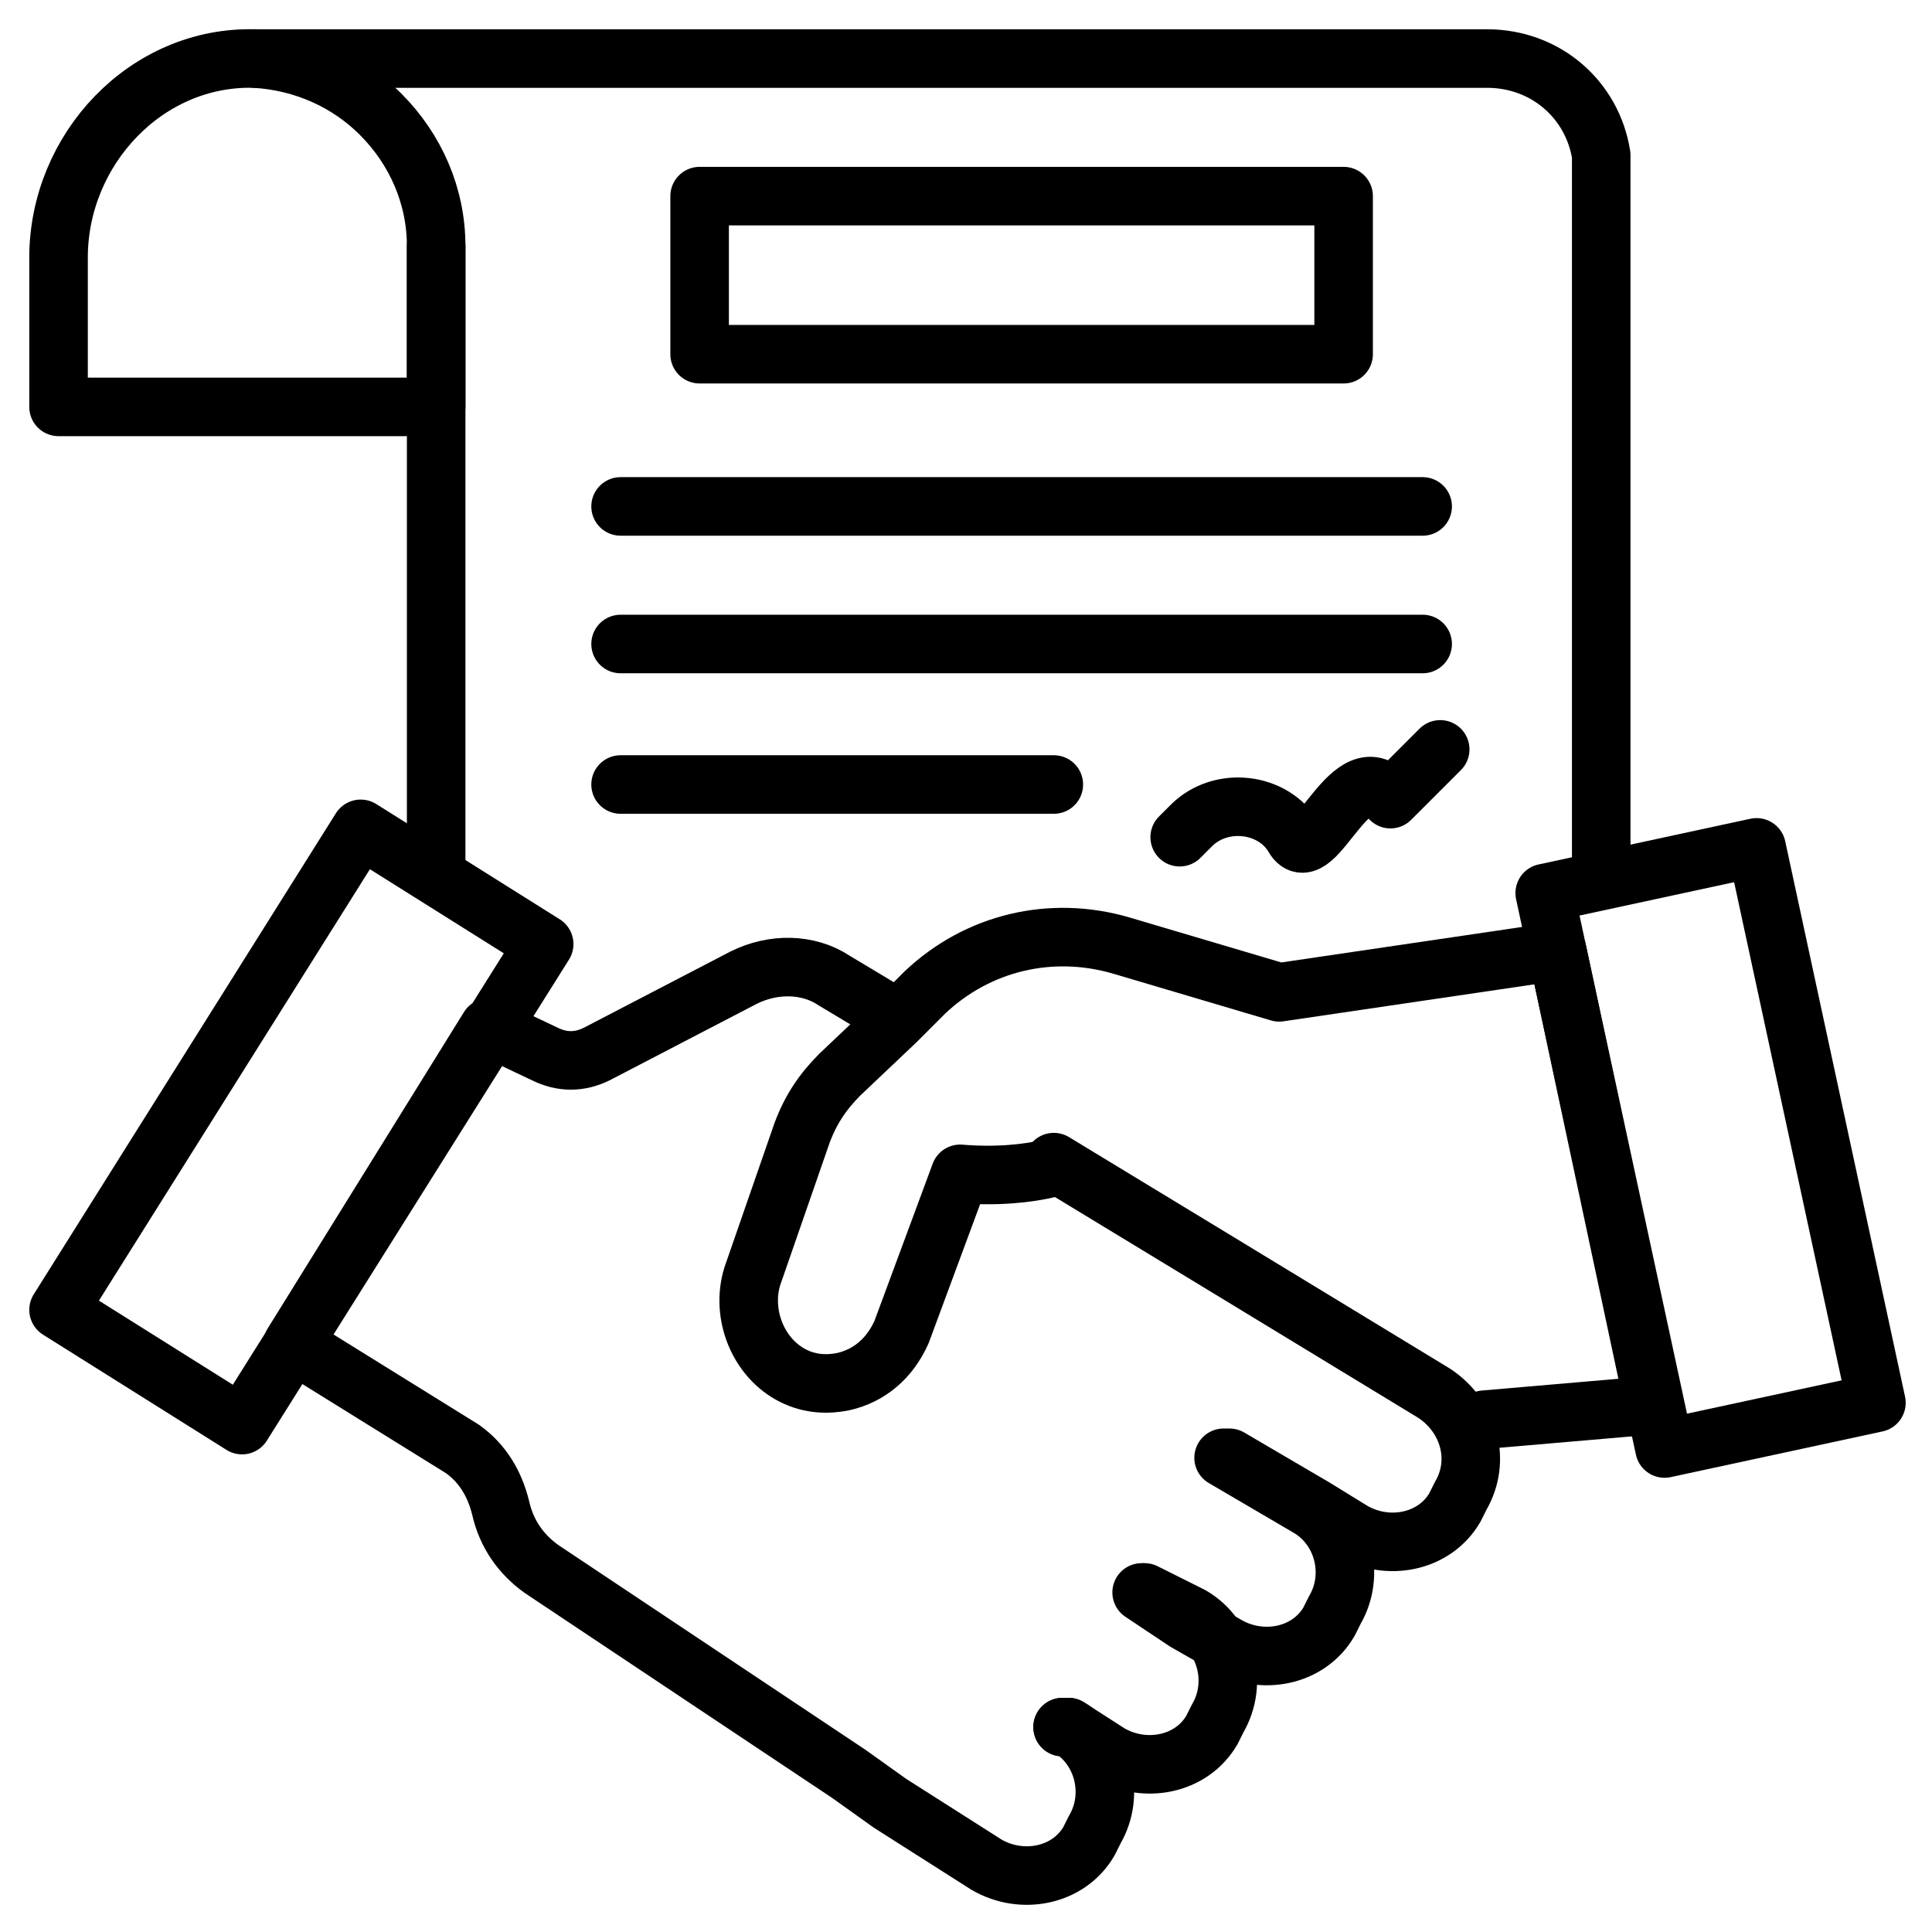
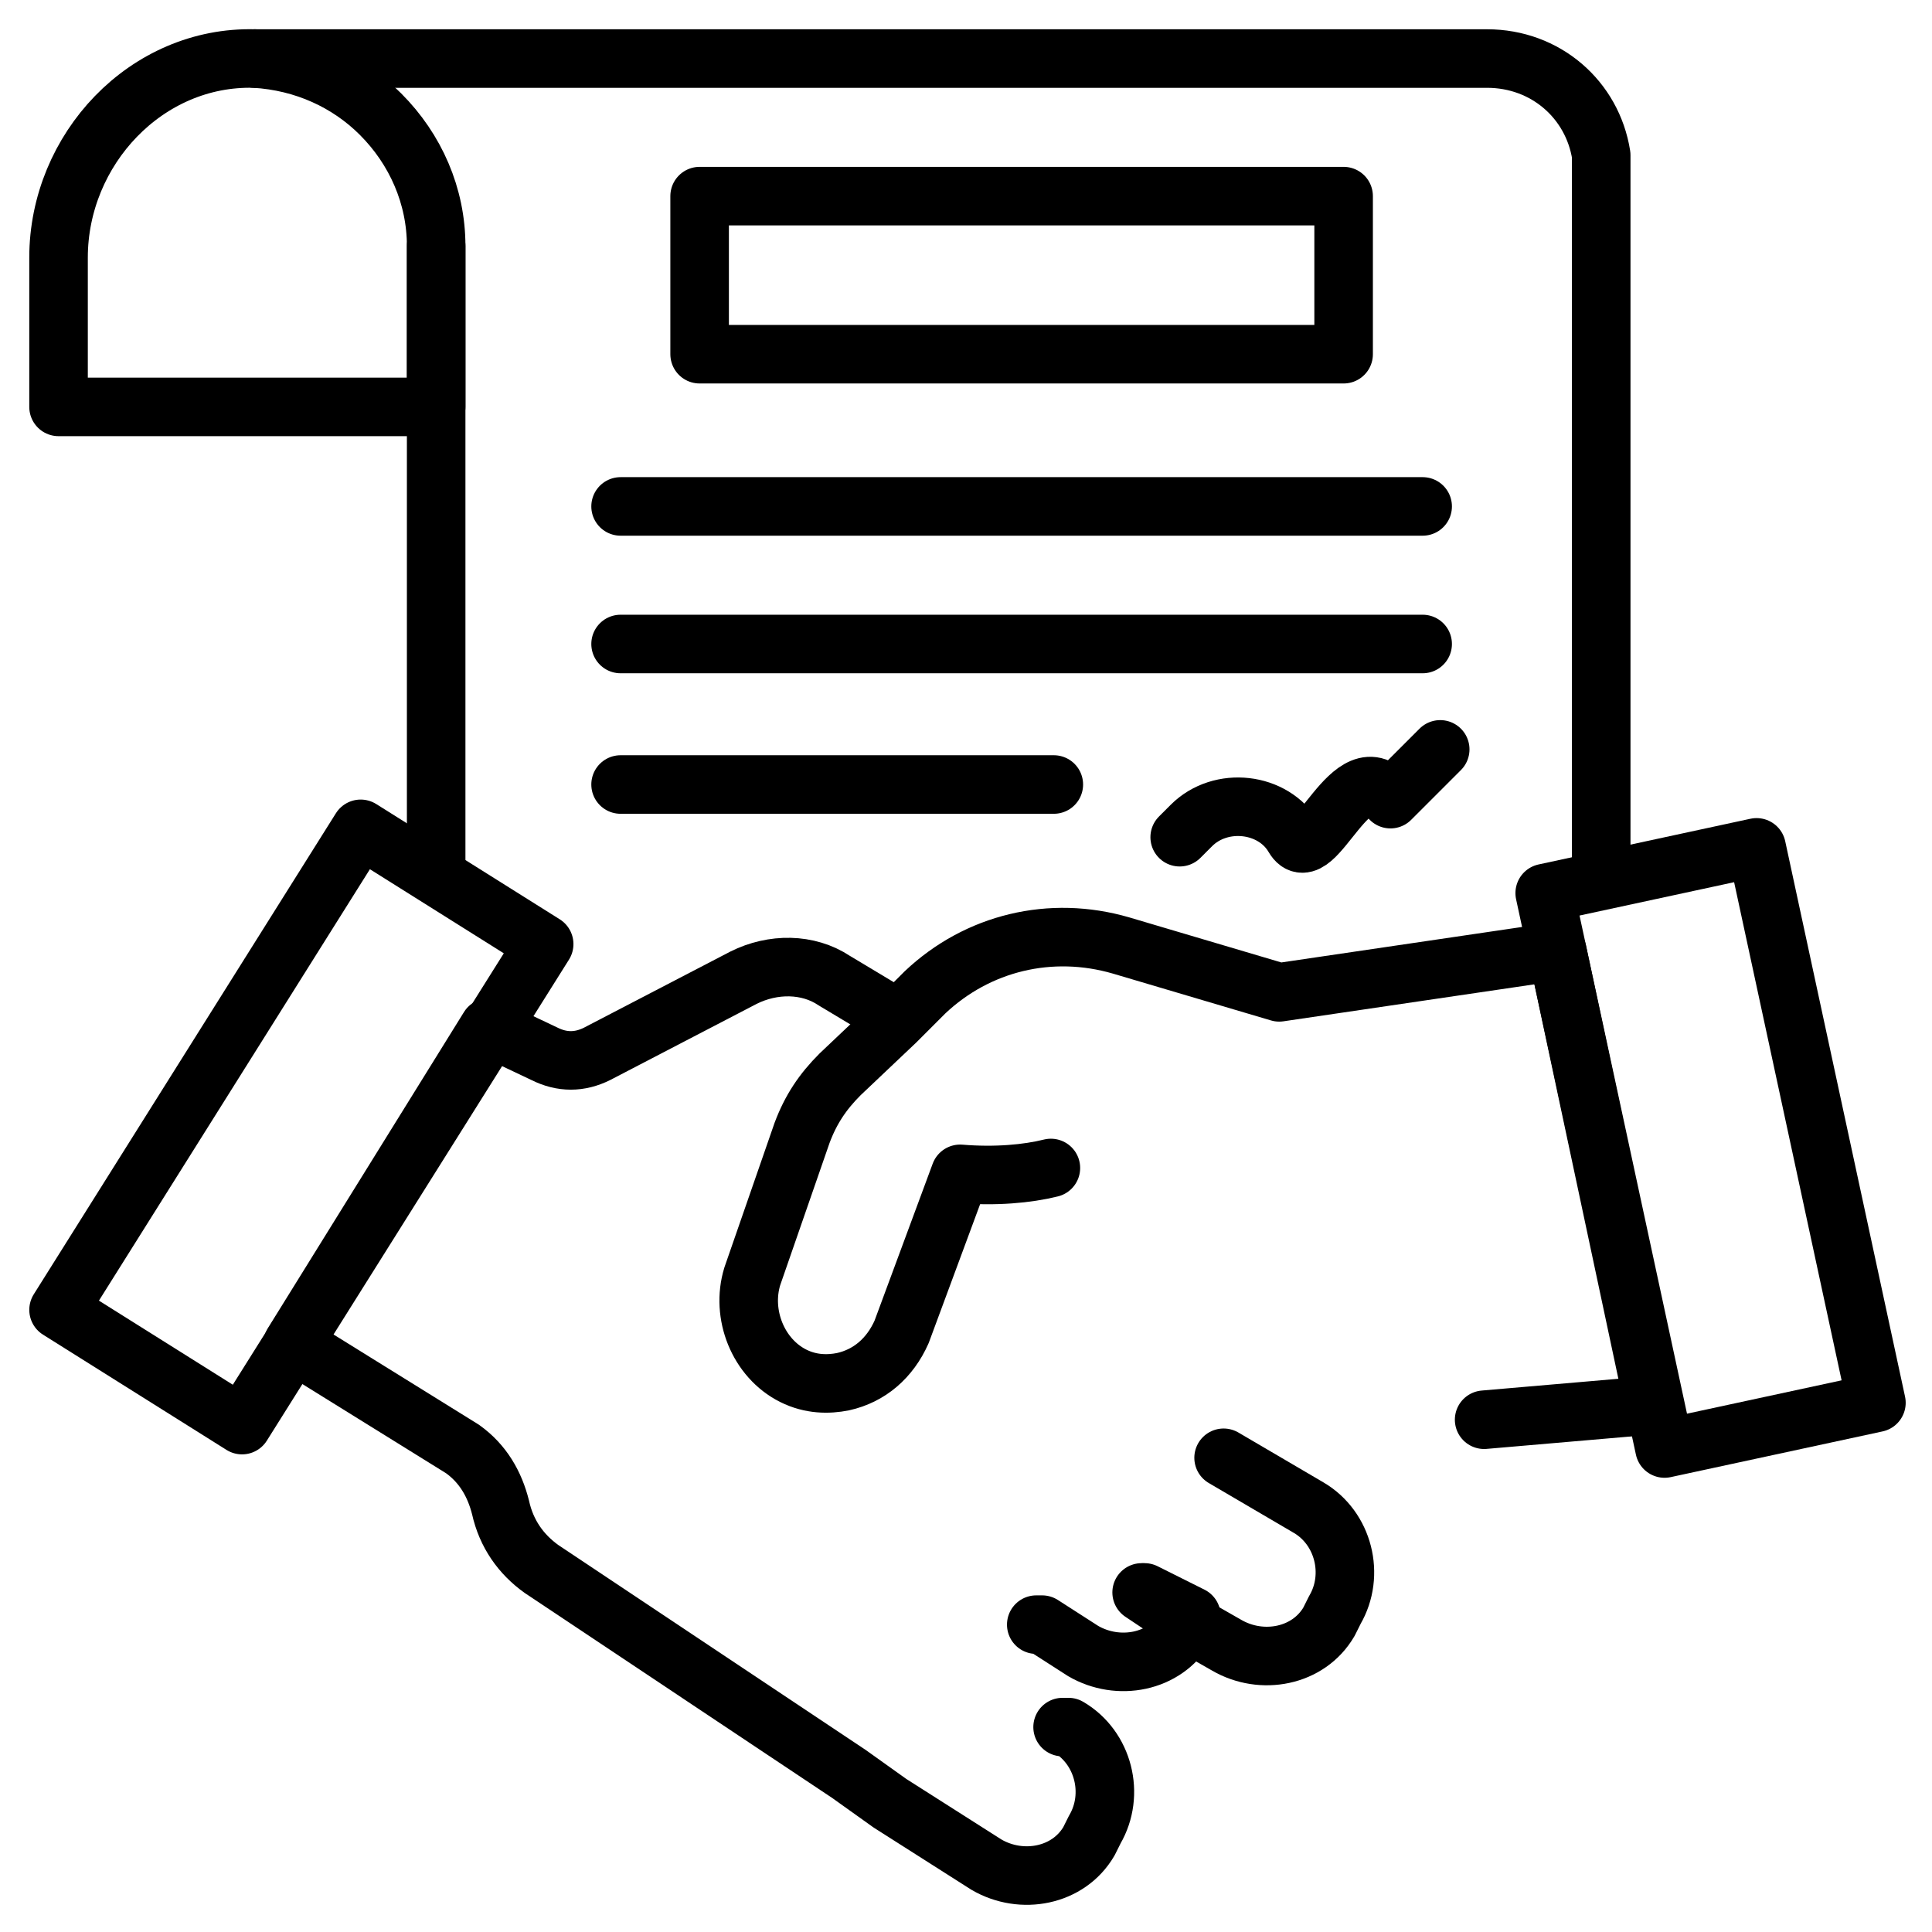
<svg xmlns="http://www.w3.org/2000/svg" id="Layer_1" enable-background="new 0 0 66 66" height="512" viewBox="0 0 66 66" width="512">
  <g style="fill:none;stroke:#000;stroke-width:2;stroke-linecap:round;stroke-linejoin:round;stroke-miterlimit:10">
    <g>
      <path d="m14.9 8.4v5.5h-12.9v-5.1c0-3.7 3-6.9 6.7-6.8 1.7.1 3.2.8 4.3 1.9 1.2 1.2 1.9 2.8 1.9 4.5z" />
      <g>
        <path d="m8.7 2h42.1c2 0 3.6 1.4 3.9 3.3v24.6" />
        <path d="m14.9 8.4v5.5 16" />
      </g>
      <path d="m41.8 49.8 2.9 1.7c1.2.7 1.6 2.3.9 3.5l-.2.4c-.7 1.2-2.3 1.5-3.5.8l-1.4-.8-1.5-1" />
-       <path d="m39.1 54.4 1.6.8c1.2.7 1.6 2.3.9 3.5l-.2.4c-.7 1.2-2.3 1.5-3.5.8l-1.4-.9h-.2" />
+       <path d="m39.1 54.4 1.6.8l-.2.4c-.7 1.2-2.3 1.5-3.5.8l-1.4-.9h-.2" />
      <path d="m36.3 59h.2c1.2.7 1.6 2.3.9 3.5l-.2.4c-.7 1.2-2.3 1.5-3.5.8l-3.3-2.1-1.4-1-10.5-7c-.7-.5-1.2-1.2-1.4-2.1-.2-.8-.6-1.5-1.3-2l-5.8-3.6 6.7-10.8 1.9.9c.6.3 1.2.3 1.8 0l5-2.6c1-.5 2.2-.5 3.1.1l2 1.2" />
-       <path d="m42 49.8 2.9 1.7 1.3.8c1.2.7 2.8.4 3.5-.8l.2-.4c.7-1.2.3-2.7-.9-3.5l-7.4-4.5-5.6-3.4" />
      <path d="m.6 34.8h19.4v7.4h-19.4z" transform="matrix(.532 -.847 .847 .532 -27.794 26.741)" />
      <path d="m50.7 48.5 5.8-.5-3.3-15.5-9.5 1.4-5.4-1.6c-2.4-.7-4.9-.1-6.7 1.6l-1 1-1.9 1.8c-.6.6-1 1.2-1.3 2l-1.7 4.9c-.4 1.3.2 2.8 1.4 3.4.6.3 1.2.3 1.7.2.9-.2 1.6-.8 2-1.7l2-5.4c1.2.1 2.3 0 3.1-.2" />
      <path d="m54.7 29.5h7.4v19.4h-7.4z" transform="matrix(.978 -.211 .211 .978 -6.951 13.2)" />
      <path d="m23.9 6.7h22v5.4h-22z" />
      <path d="m21.2 17.3h27.4" />
      <path d="m21.2 22h27.4" />
      <path d="m21.2 26.8h14.8" />
    </g>
    <path d="m40.3 28.6.4-.4c1-1 2.8-.8 3.5.4s2-3.1 3.3-1.3l1.7-1.7" />
  </g>
</svg>